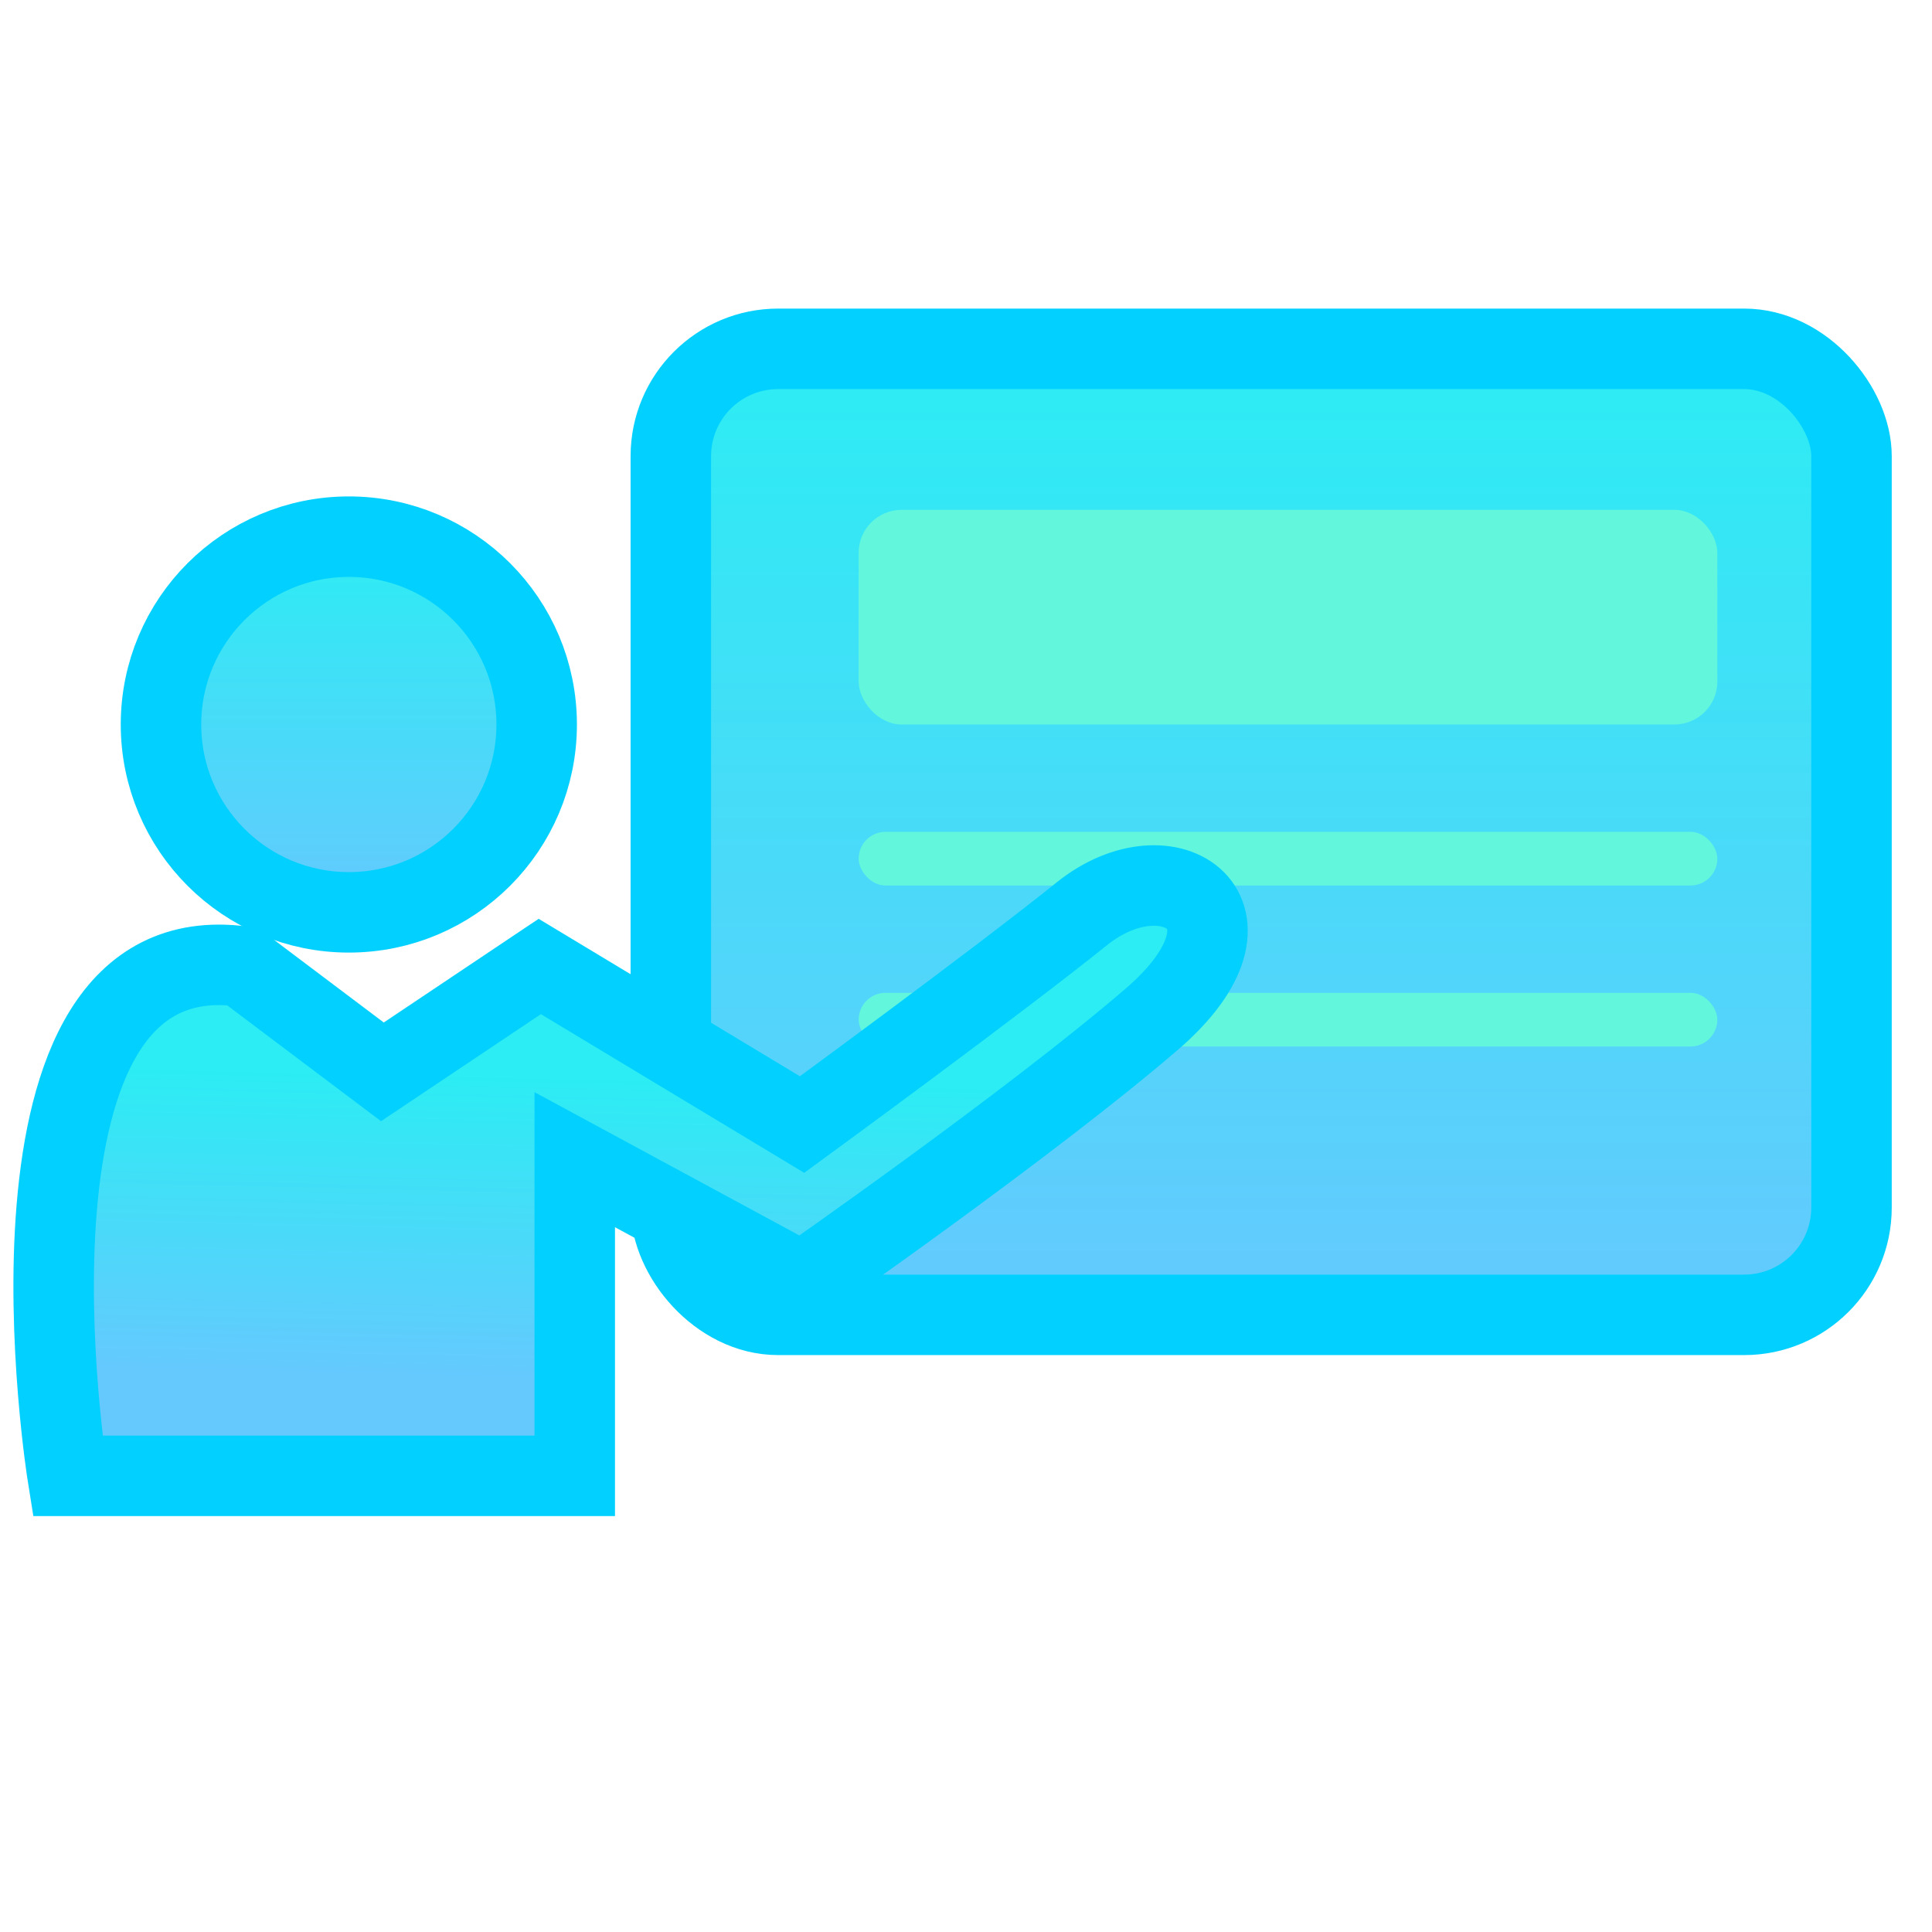
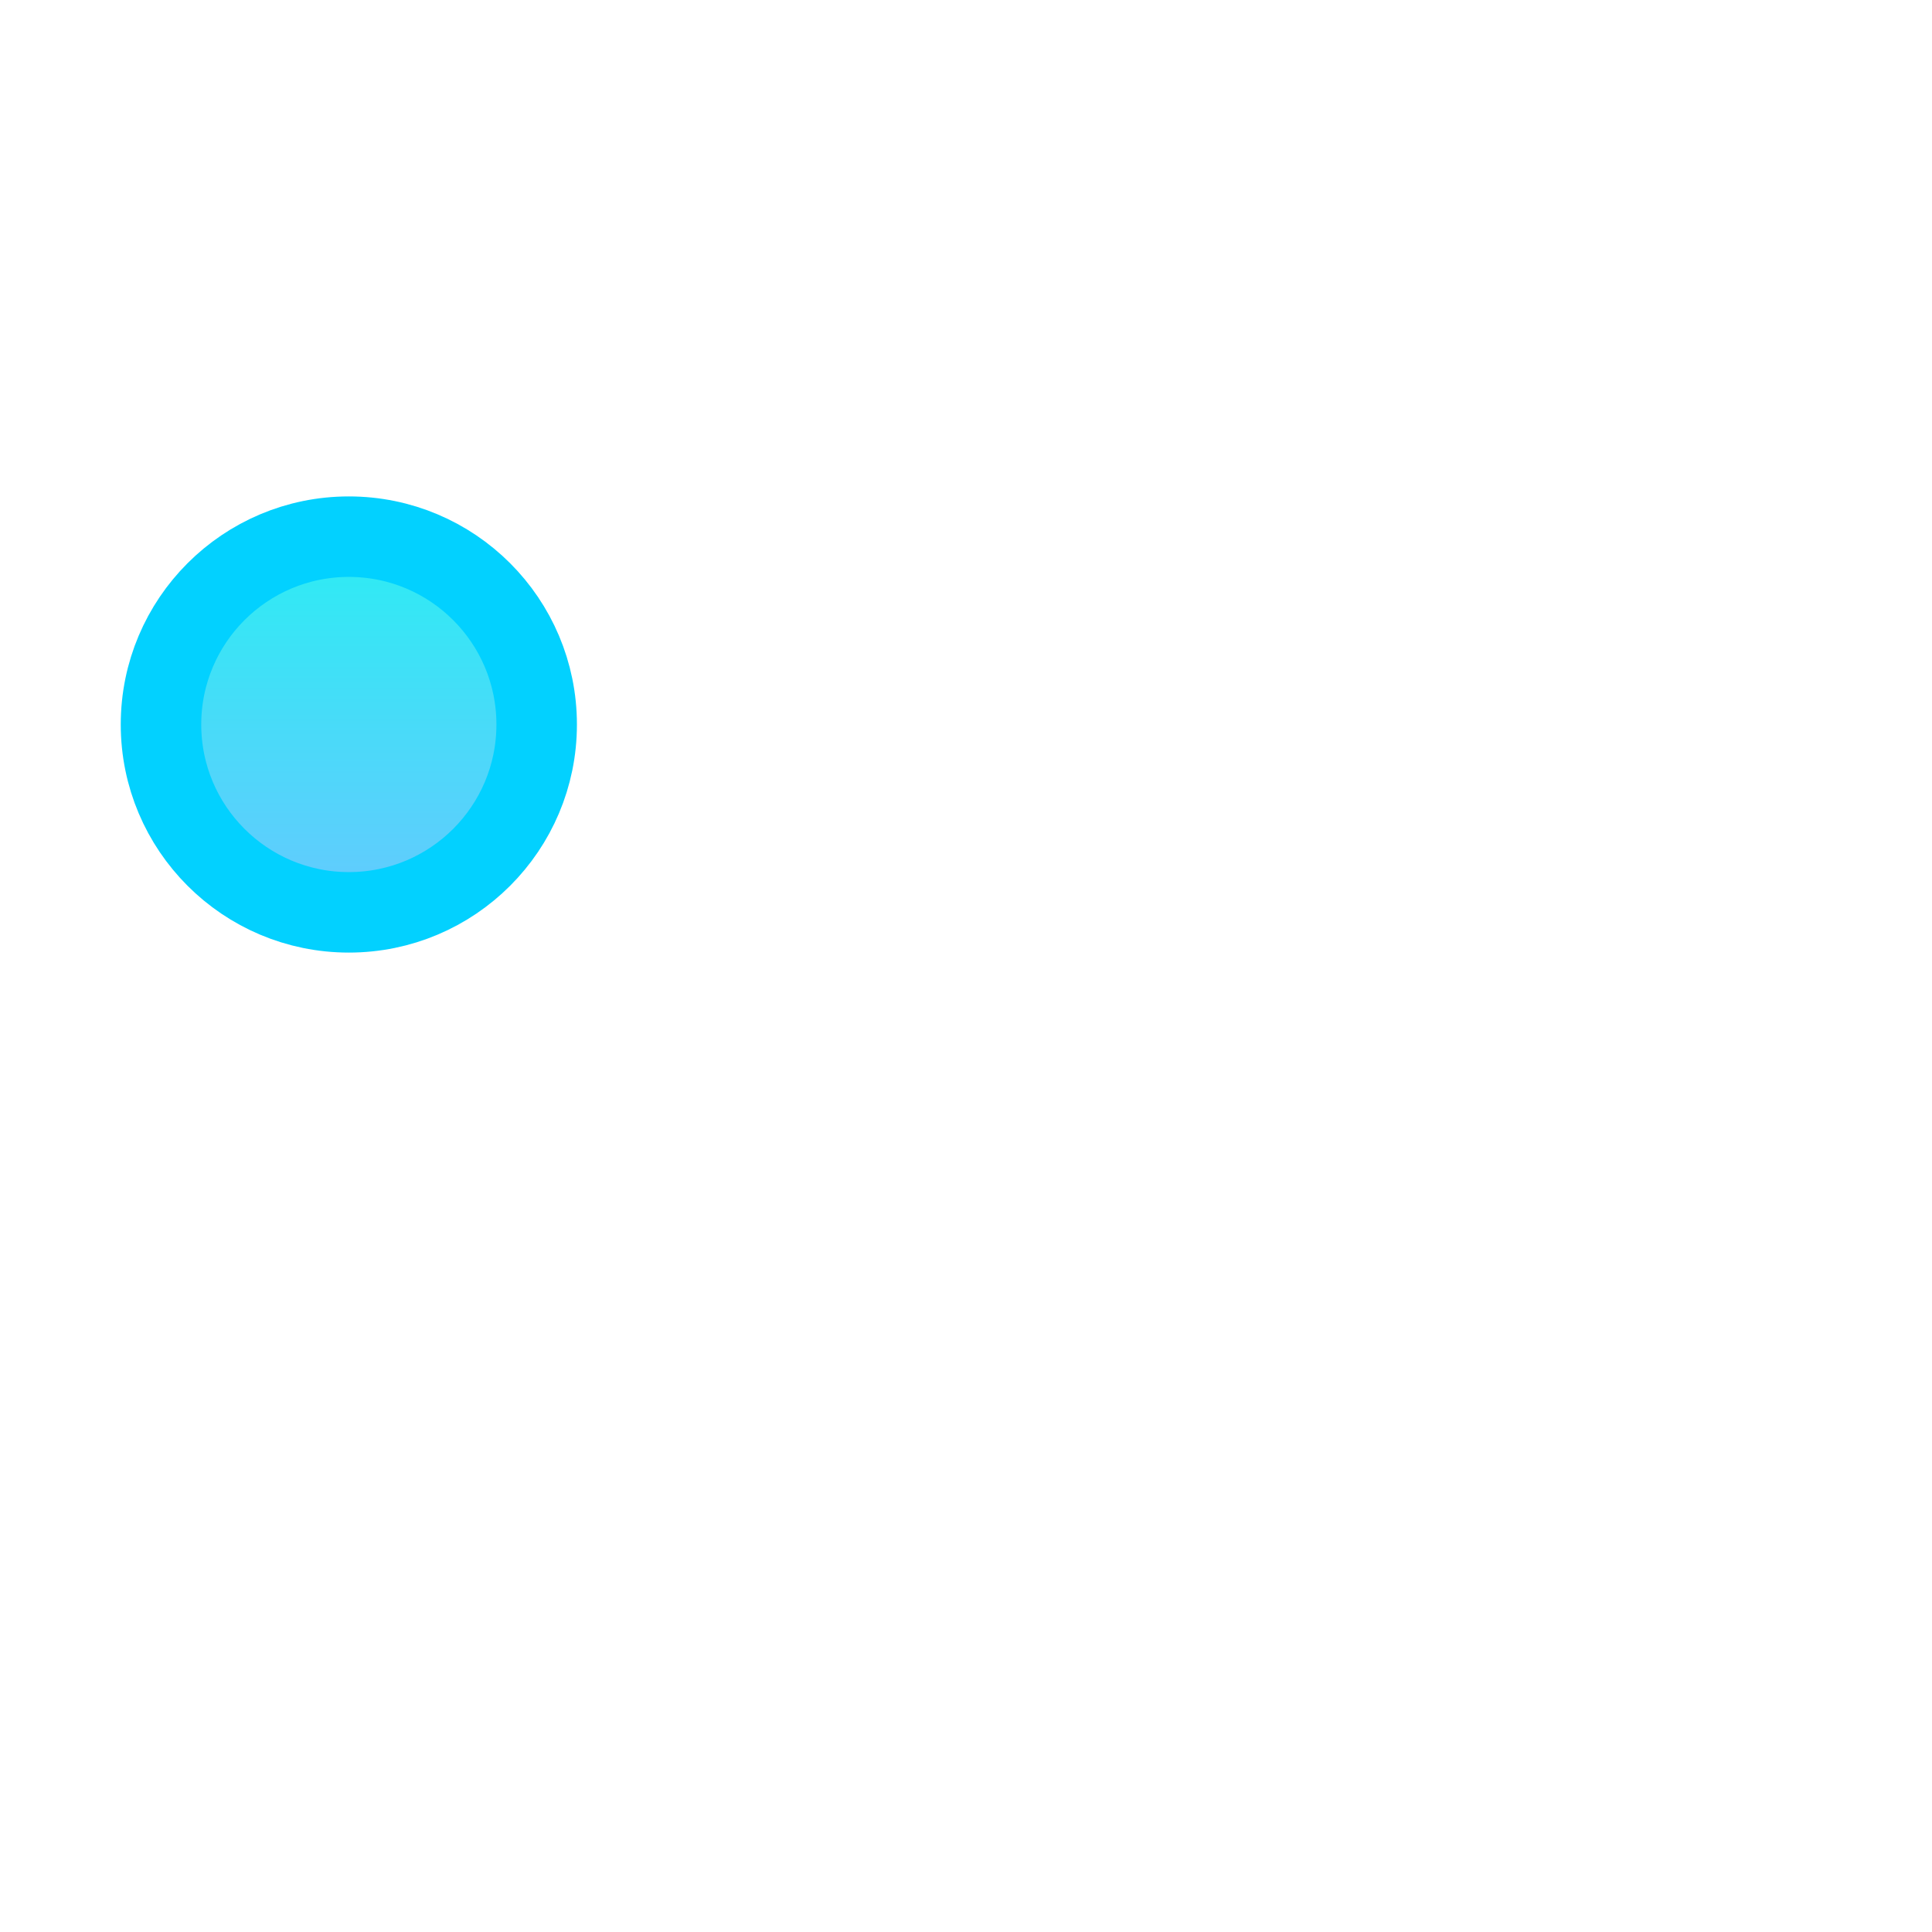
<svg xmlns="http://www.w3.org/2000/svg" width="72px" height="72px" viewBox="0 0 72 72" version="1.1">
  <title>智慧教室</title>
  <desc>Created with Sketch.</desc>
  <defs>
    <linearGradient x1="50%" y1="0%" x2="50%" y2="100%" id="linearGradient-1">
      <stop stop-color="#2BEDF3" offset="0%" />
      <stop stop-color="#65C9FE" offset="100%" />
    </linearGradient>
    <linearGradient x1="50%" y1="0%" x2="50%" y2="100%" id="linearGradient-2">
      <stop stop-color="#2BEDF3" offset="0%" />
      <stop stop-color="#65C9FE" offset="100%" />
    </linearGradient>
    <linearGradient x1="50%" y1="36.912%" x2="47.696%" y2="84.909%" id="linearGradient-3">
      <stop stop-color="#2BEDF3" offset="0%" />
      <stop stop-color="#65C9FE" offset="100%" />
    </linearGradient>
  </defs>
  <g id="智慧教室" stroke="none" stroke-width="1" fill="none" fill-rule="evenodd">
-     <rect id="矩形备份-12" stroke="#02D1FF" stroke-width="3" fill="url(#linearGradient-1)" x="25" y="13" width="44" height="36" rx="4" />
-     <rect id="矩形备份-16" fill="#62F6DD" x="32" y="19" width="32" height="8" rx="1.6" />
-     <rect id="矩形备份-17" fill="#62F6DD" x="32" y="31" width="32" height="2" rx="1" />
-     <rect id="矩形备份-18" fill="#62F6DD" x="32" y="37" width="32" height="2" rx="1" />
    <path d="M20,27 C20,30.866 16.867,34 13,34 C9.134,34 6,30.866 6,27 C6,23.134 9.134,20 13,20 C16.867,20 20,23.134 20,27 Z" id="Stroke-84备份" stroke="#02D1FF" stroke-width="3" fill="url(#linearGradient-2)" />
-     <path d="M9.037,36.018 L14.251,39.945 L20.116,36.018 L29.891,41.909 C29.891,41.909 37.059,36.673 40.317,34.054 C43.575,31.435 47.485,34.054 42.924,37.982 C38.362,41.909 29.891,47.801 29.891,47.801 L21.419,43.218 L21.419,55 L2.521,55 C2.521,55 -0.737,34.709 9.037,36.018 Z" id="Stroke-91备份" stroke="#02D1FF" stroke-width="3" fill="url(#linearGradient-3)" />
  </g>
</svg>